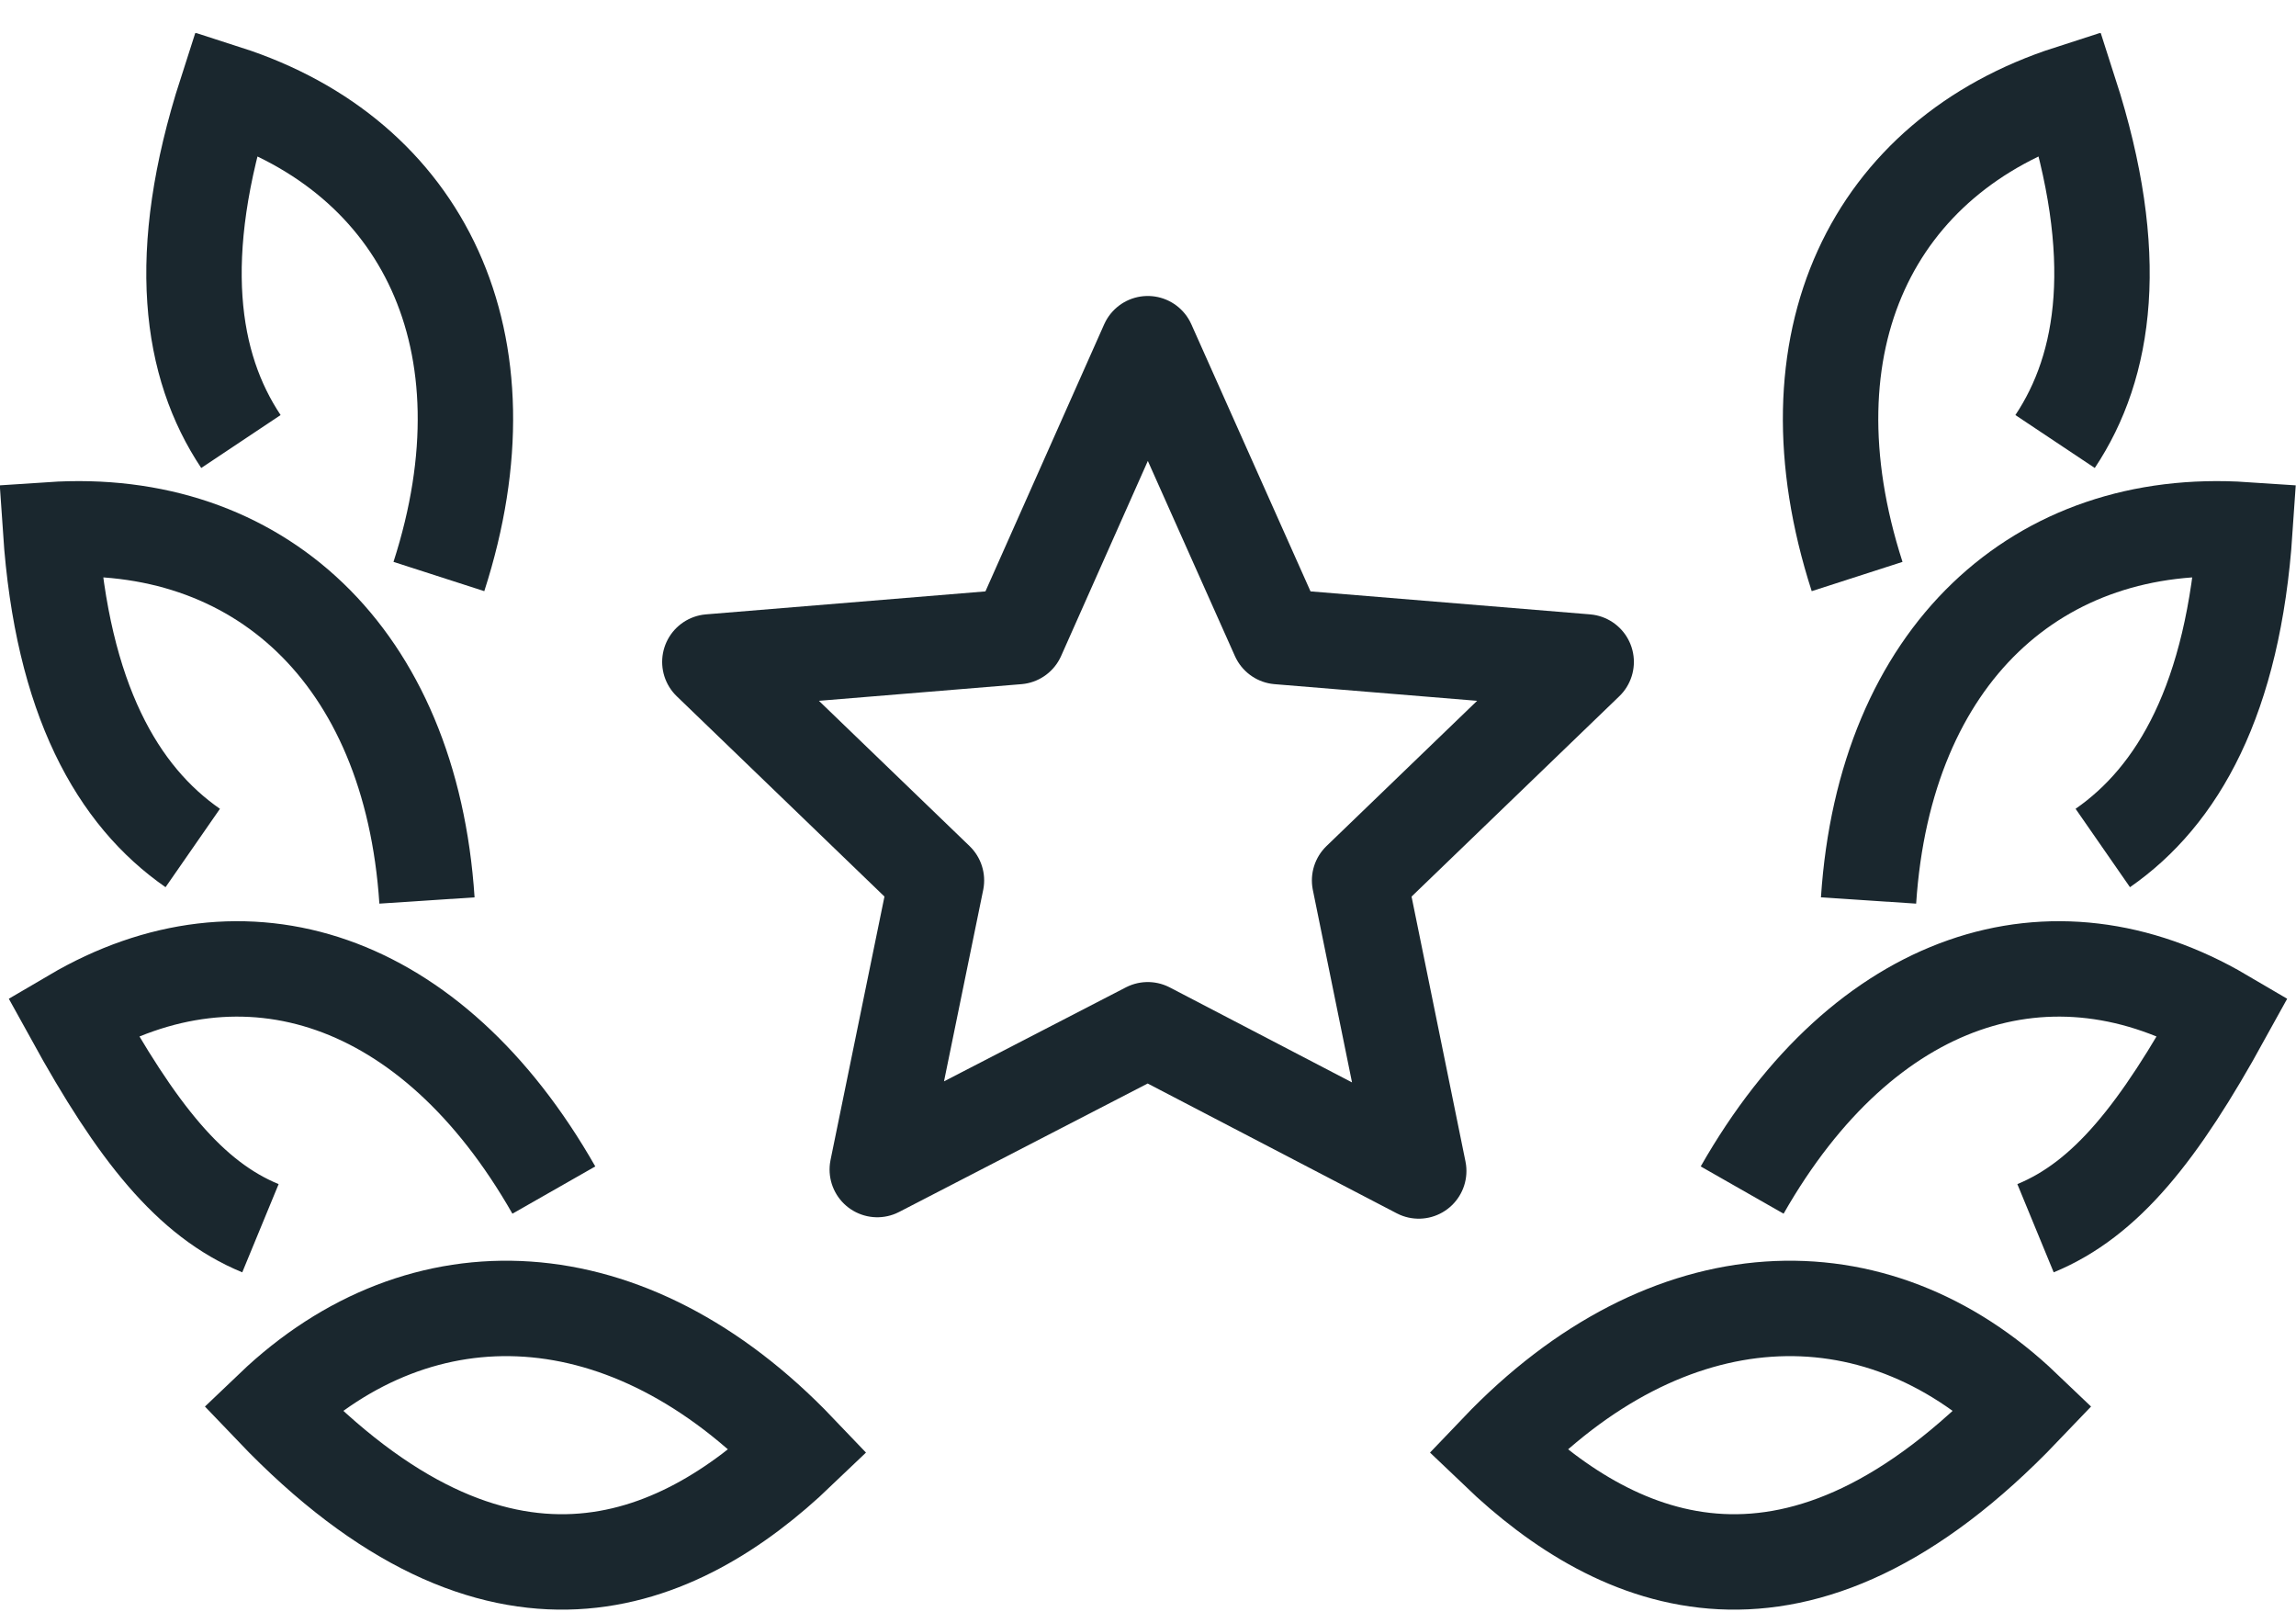
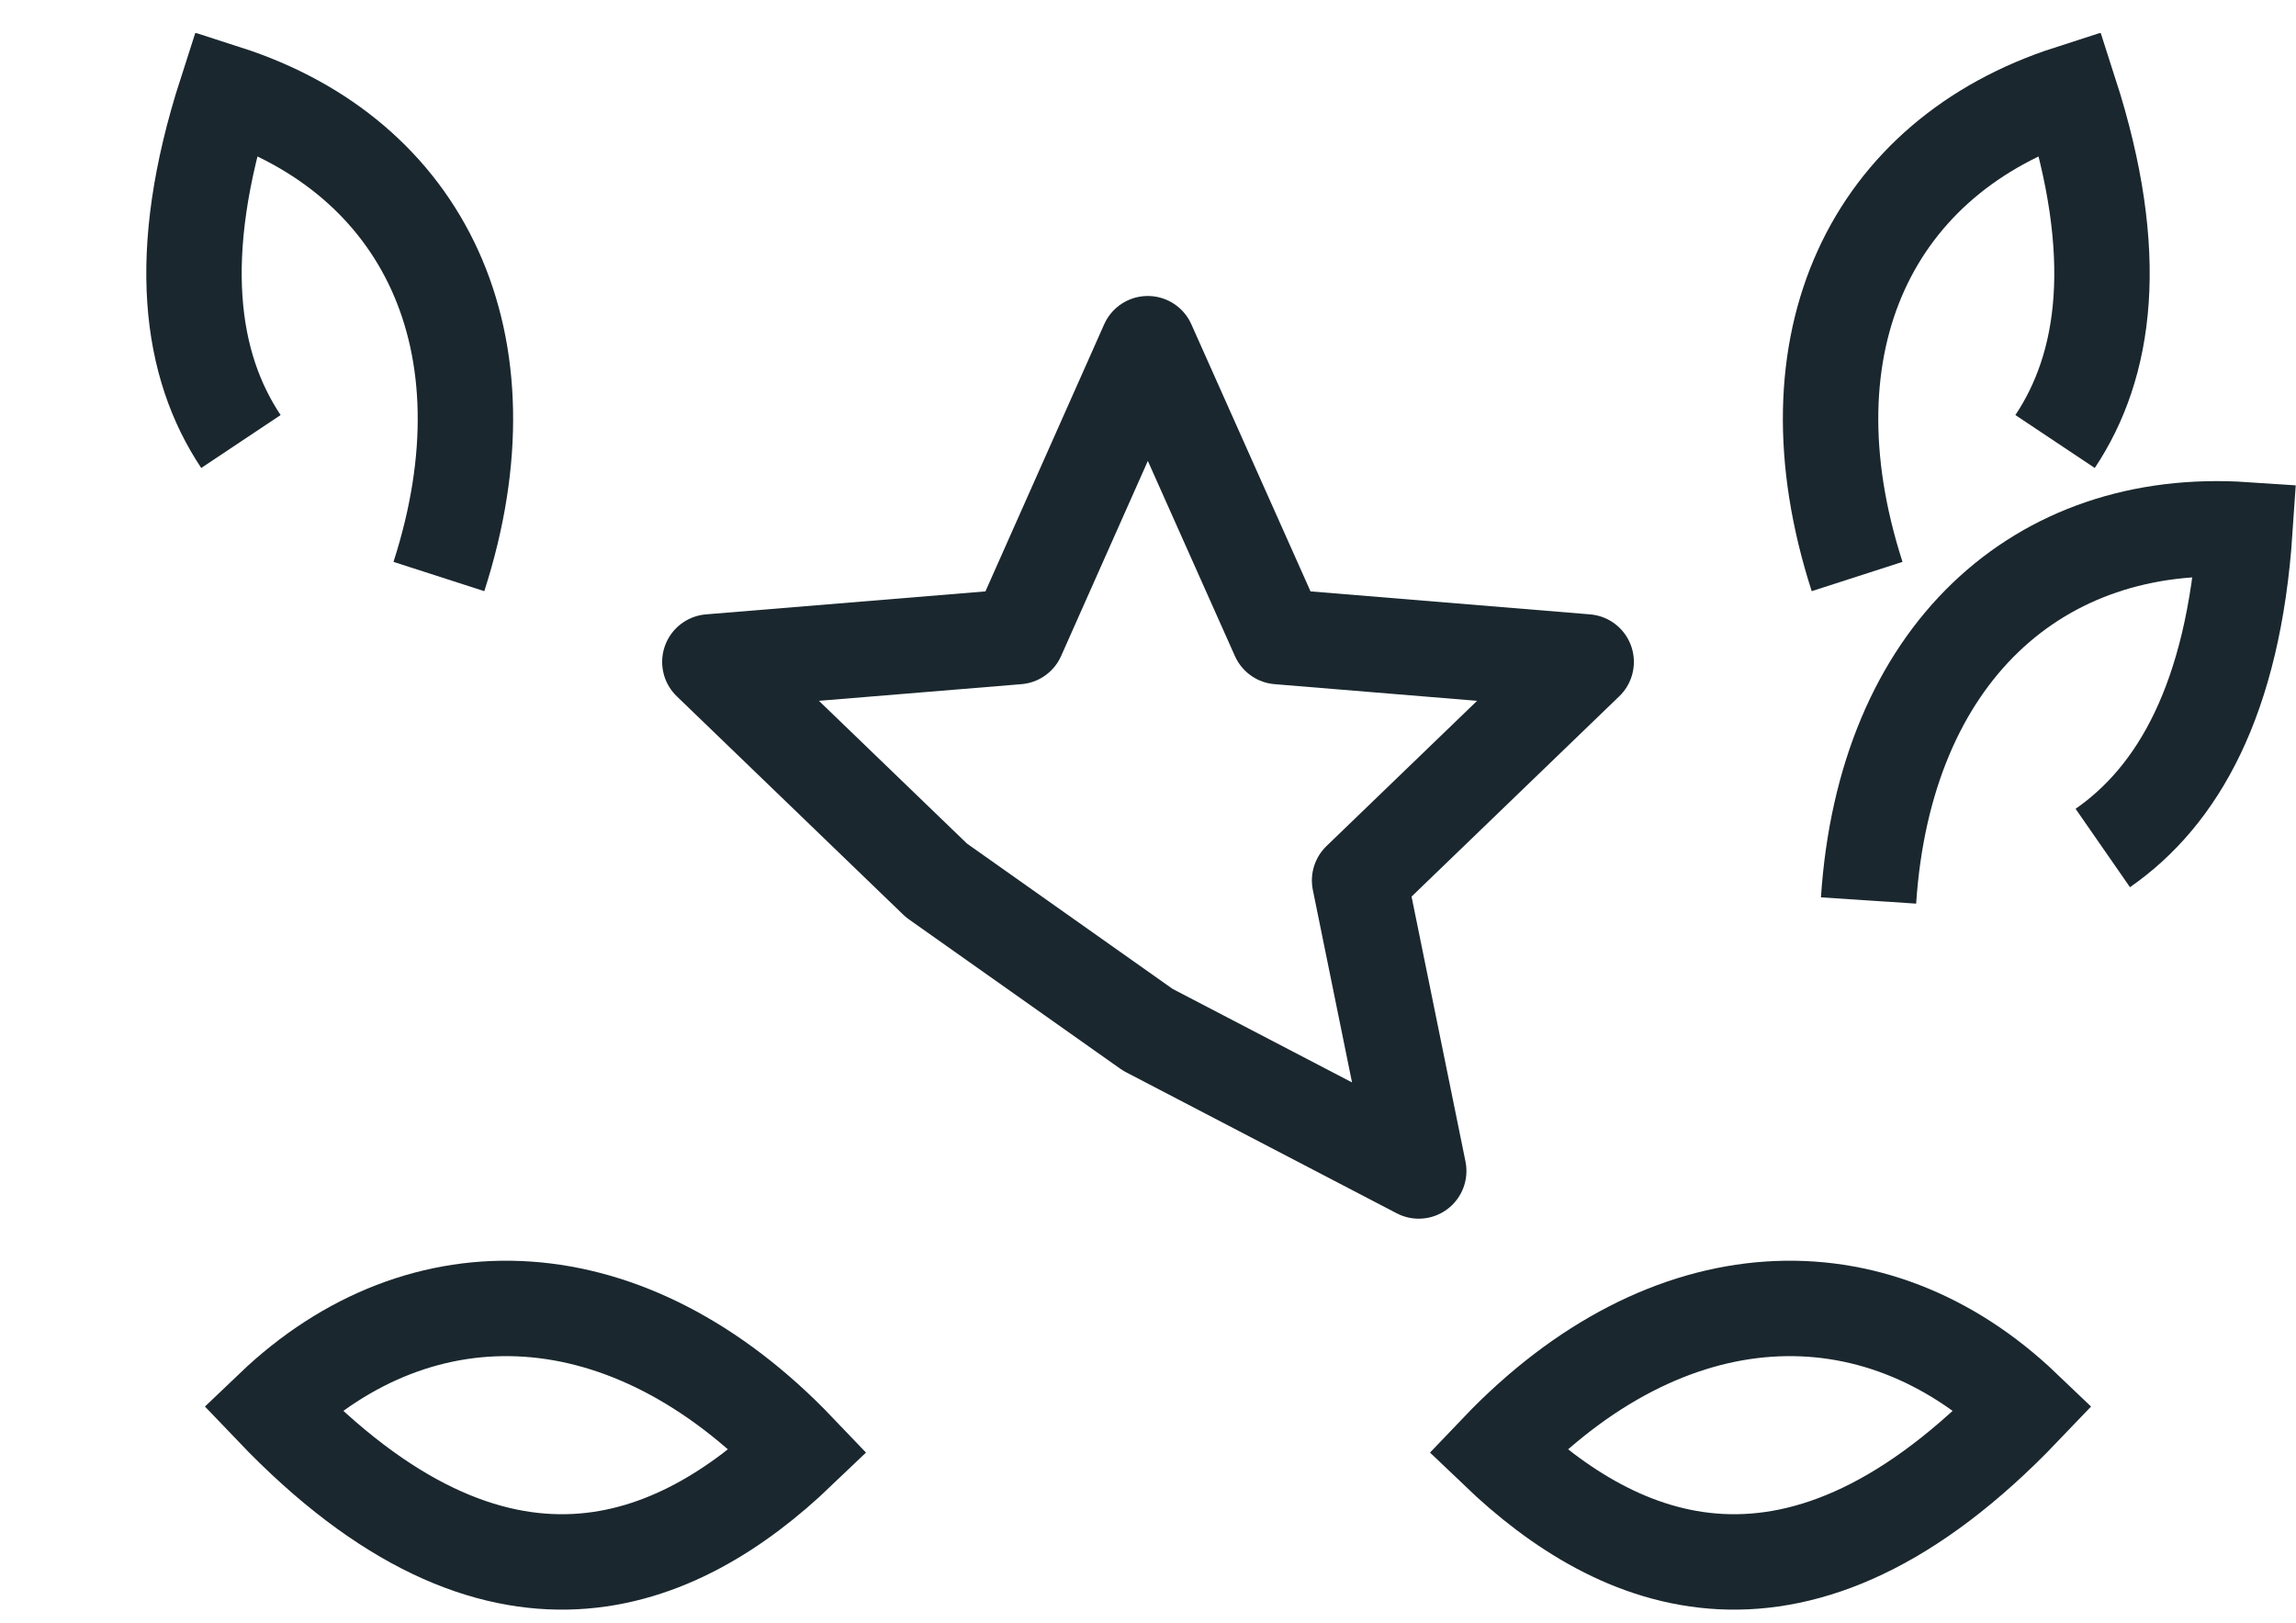
<svg xmlns="http://www.w3.org/2000/svg" width="58" height="41" viewBox="0 0 58 41" fill="none">
  <g clip-path="url(#clip0_179_285)">
-     <path d="M51.42 31.023C53.204 30.288 54.542 28.601 56.156 25.672C51.83 23.13 47.094 24.648 44.009 30.059" stroke="#1A272E" stroke-width="2.41" stroke-miterlimit="10" />
    <path d="M37.827 36.651C40.876 39.567 45.407 41.544 51.119 35.566C47.347 31.963 42.13 32.144 37.827 36.651Z" stroke="#1A272E" stroke-width="2.41" stroke-miterlimit="10" />
    <path d="M53.119 21.419C55.011 20.106 56.421 17.671 56.71 13.381C51.492 13.032 47.612 16.527 47.202 22.745" stroke="#1A272E" stroke-width="2.41" stroke-miterlimit="10" />
    <path d="M51.914 11.152C53.191 9.236 53.613 6.452 52.288 2.343C47.311 3.946 44.997 8.621 46.913 14.562" stroke="#1A272E" stroke-width="2.41" stroke-miterlimit="10" />
-     <path d="M6.579 31.023C4.796 30.288 3.458 28.601 1.844 25.672C6.17 23.13 10.906 24.648 13.991 30.059" stroke="#1A272E" stroke-width="2.41" stroke-miterlimit="10" />
    <path d="M20.173 36.651C17.124 39.567 12.593 41.544 6.881 35.566C10.653 31.963 15.871 32.144 20.173 36.651Z" stroke="#1A272E" stroke-width="2.41" stroke-miterlimit="10" />
-     <path d="M4.869 21.419C2.977 20.106 1.567 17.671 1.278 13.381C6.496 13.032 10.376 16.527 10.786 22.745" stroke="#1A272E" stroke-width="2.41" stroke-miterlimit="10" />
    <path d="M6.086 11.152C4.808 9.236 4.387 6.452 5.712 2.343C10.689 3.946 13.003 8.621 11.087 14.562" stroke="#1A272E" stroke-width="2.41" stroke-miterlimit="10" />
-     <path d="M28.994 8.681L32.296 16.08L40.069 16.719L34.345 22.238L35.839 29.577L28.994 26.01L22.161 29.541L23.656 22.238L17.932 16.719L25.704 16.08L28.994 8.681Z" stroke="#1A272E" stroke-width="2.41" stroke-linejoin="round" />
+     <path d="M28.994 8.681L32.296 16.08L40.069 16.719L34.345 22.238L35.839 29.577L28.994 26.01L23.656 22.238L17.932 16.719L25.704 16.08L28.994 8.681Z" stroke="#1A272E" stroke-width="2.41" stroke-linejoin="round" />
  </g>
  <defs>
    <clipPath id="clip0_179_285">
      <rect width="58" height="39.828" fill="white" transform="translate(0 0.836)" />
    </clipPath>
  </defs>
</svg>